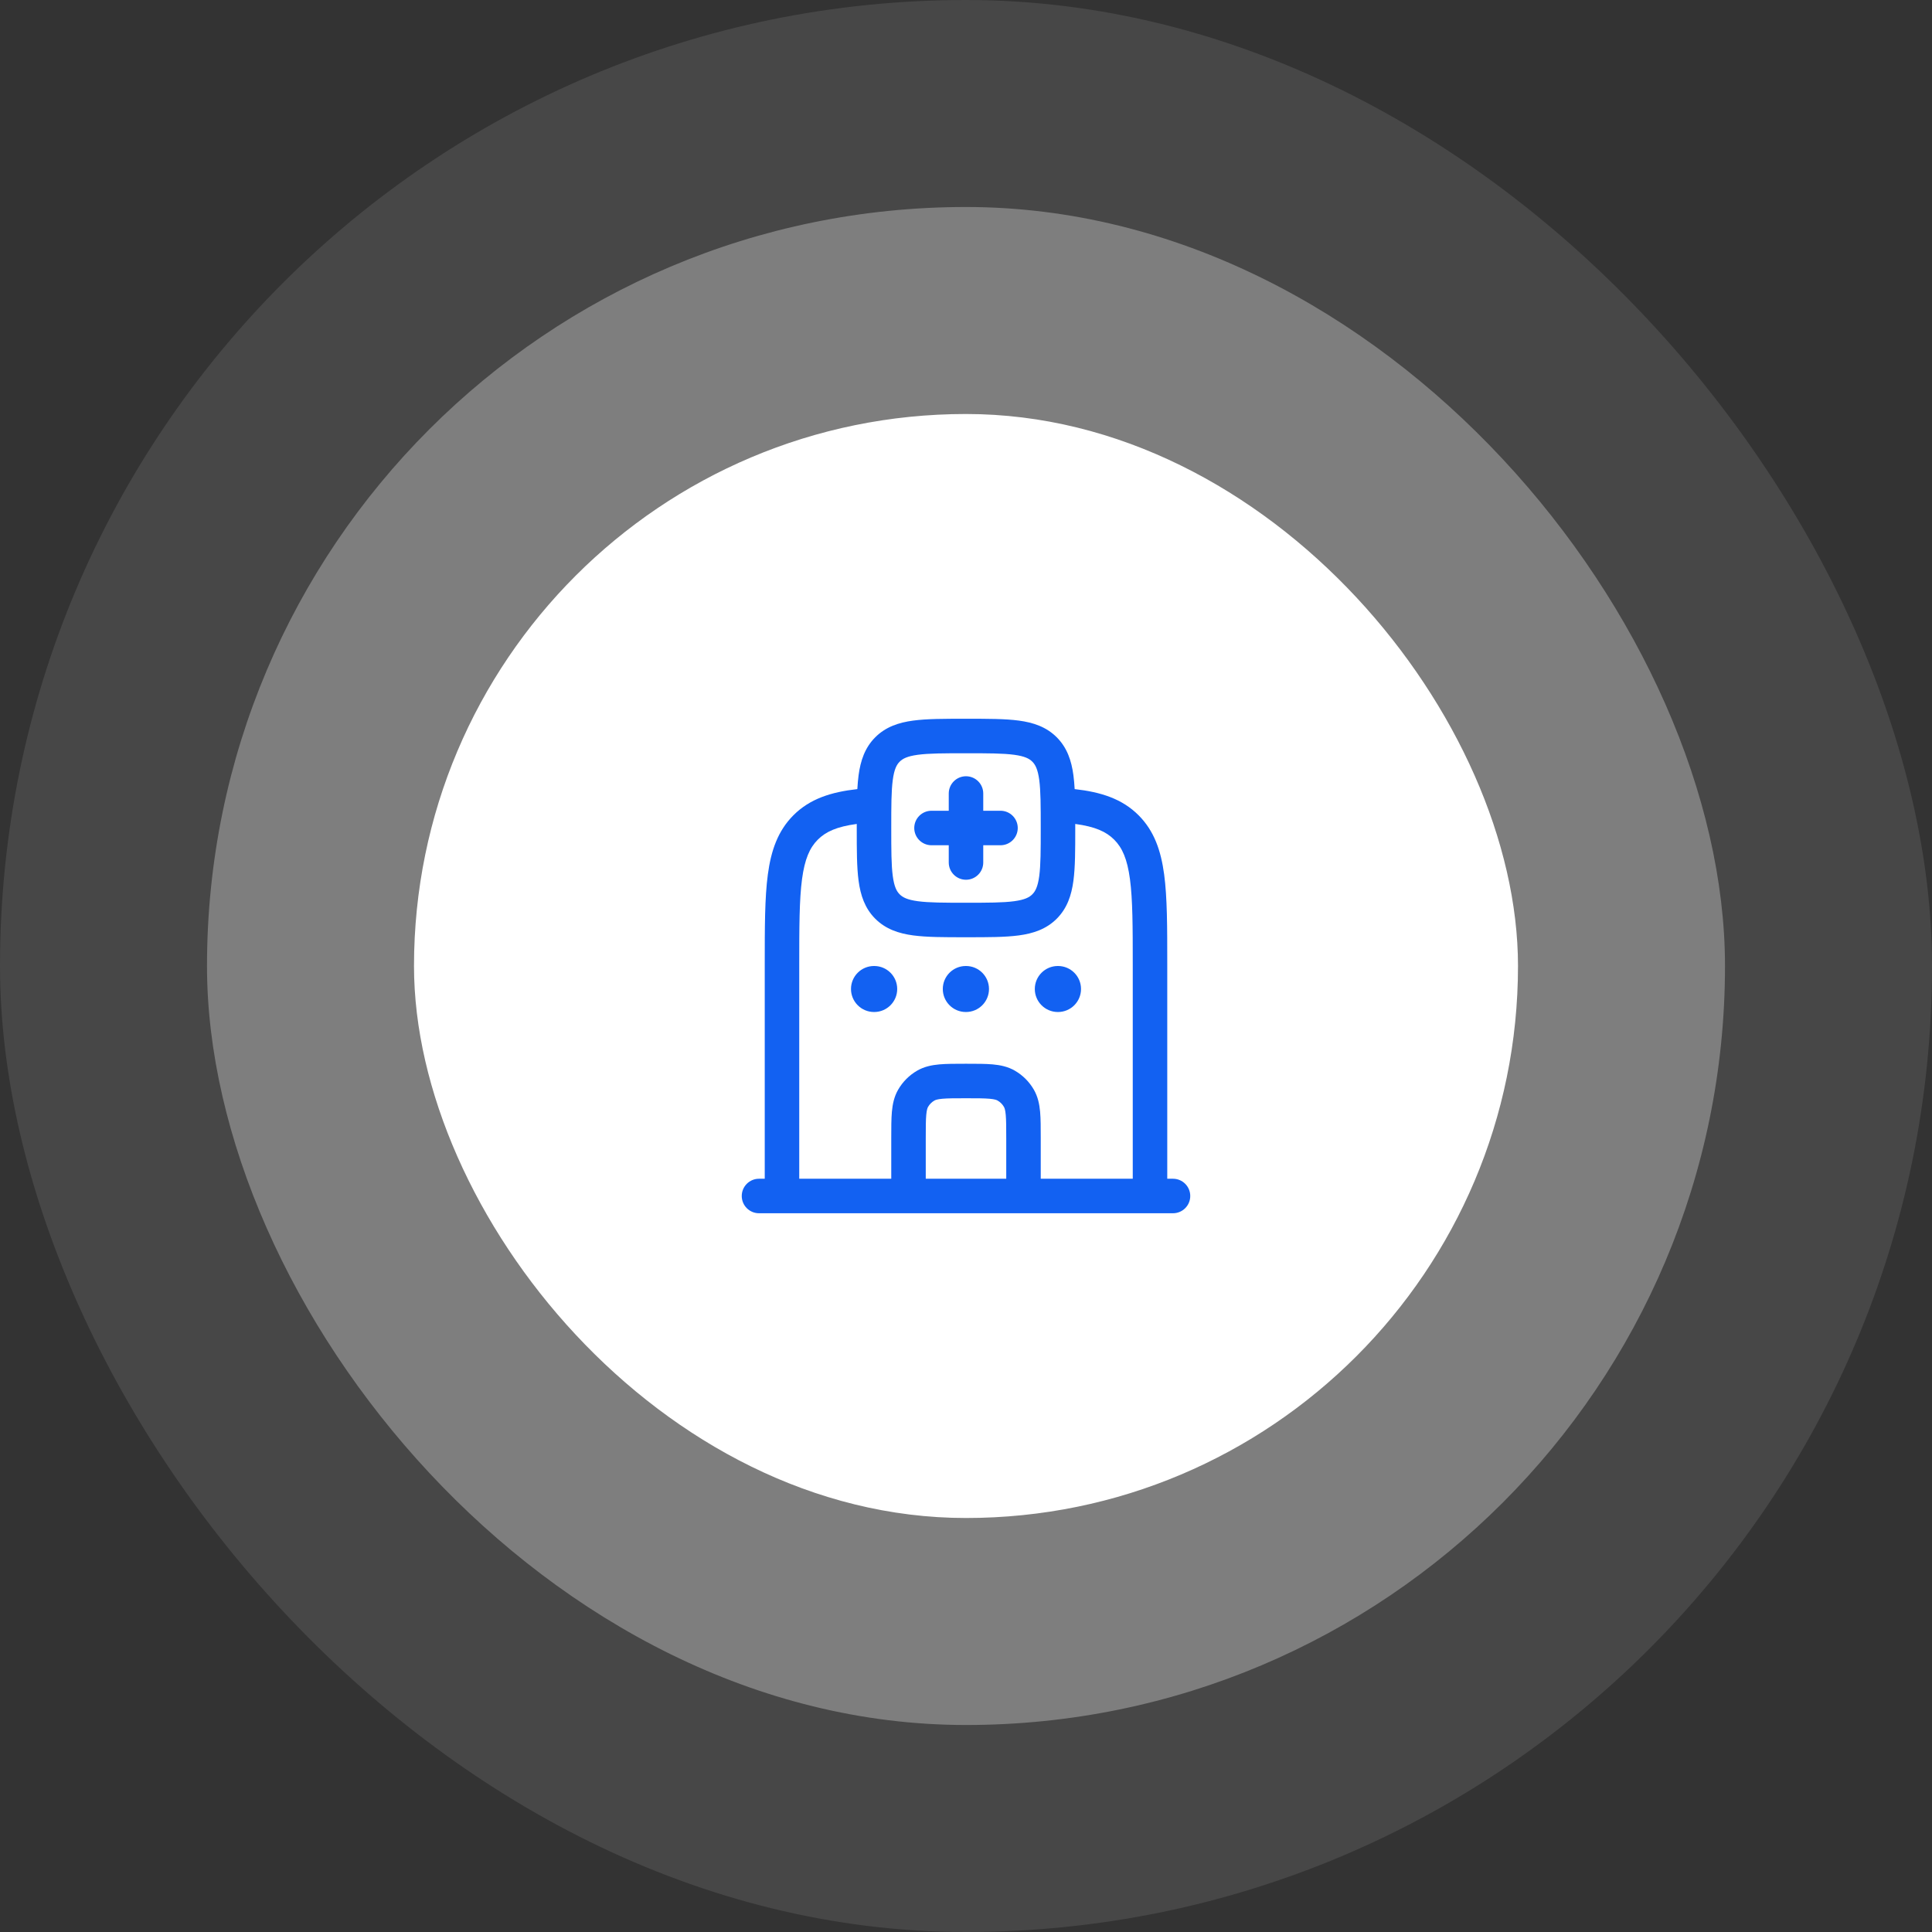
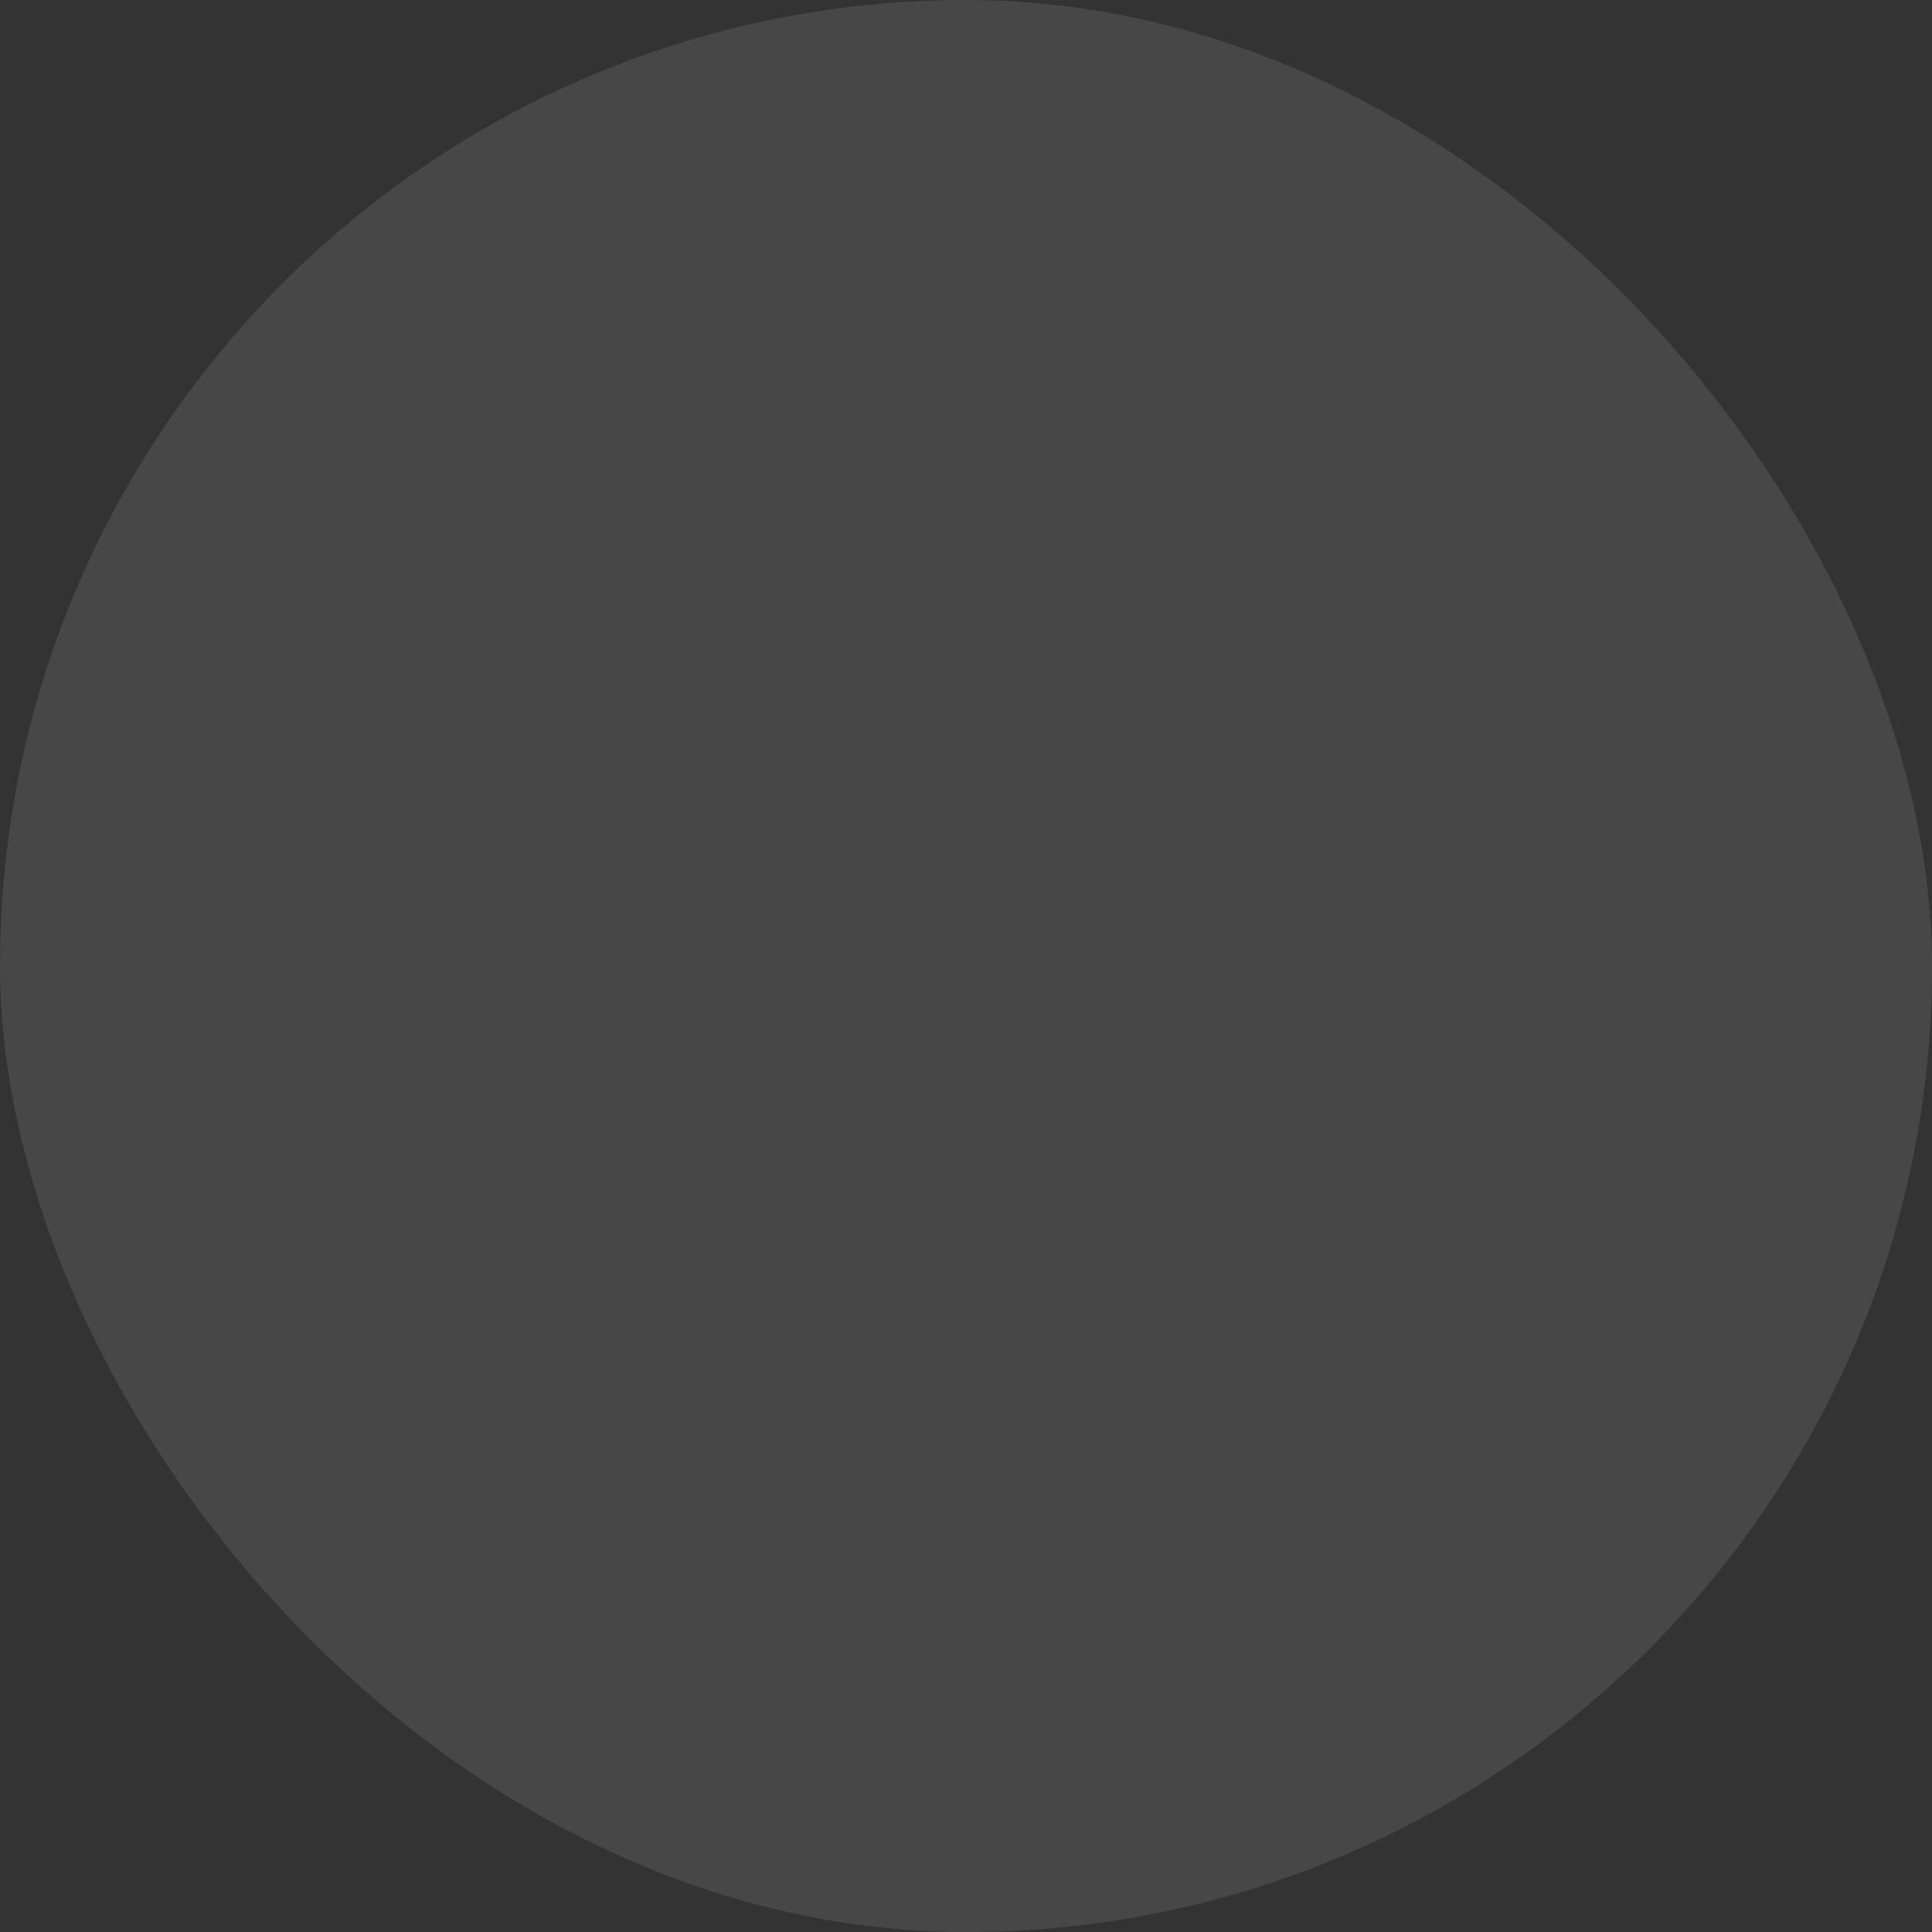
<svg xmlns="http://www.w3.org/2000/svg" width="112" height="112" viewBox="0 0 112 112" fill="none">
  <rect x="0" y="0" width="112" height="112" fill="#333333" stroke="none" />
  <rect width="112" height="112" rx="56" fill="white" fill-opacity="0.1" />
-   <rect x="12" y="12" width="88" height="88" rx="44" fill="white" fill-opacity="0.3" />
-   <rect x="24" y="24" width="64" height="64" rx="32" fill="white" />
-   <path d="M56.069 41.667C57.267 41.667 58.267 41.667 59.06 41.773C59.896 41.885 60.652 42.133 61.259 42.74C61.867 43.348 62.115 44.104 62.227 44.941C62.26 45.189 62.283 45.457 62.299 45.745C63.816 45.915 65.049 46.303 66.008 47.265C66.908 48.168 67.301 49.308 67.487 50.692C67.667 52.033 67.667 53.744 67.667 55.887V68.333H68C68.552 68.333 69 68.781 69 69.333C69 69.885 68.552 70.333 68 70.333H44C43.448 70.333 43 69.885 43 69.333C43 68.781 43.448 68.333 44 68.333H44.333V55.887C44.333 53.744 44.333 52.033 44.513 50.692C44.699 49.308 45.092 48.168 45.992 47.265C46.951 46.303 48.184 45.915 49.701 45.745C49.717 45.457 49.74 45.189 49.773 44.941C49.885 44.104 50.133 43.348 50.74 42.74C51.348 42.133 52.104 41.885 52.941 41.773C53.733 41.667 54.733 41.667 55.931 41.667H56.069ZM60.333 65.957V68.333H65.667V55.961C65.667 53.727 65.664 52.151 65.504 50.959C65.348 49.795 65.059 49.145 64.592 48.677C64.125 48.209 63.483 47.921 62.333 47.765V48.073C62.333 49.269 62.333 50.267 62.227 51.059C62.115 51.896 61.867 52.652 61.259 53.26C60.652 53.867 59.896 54.115 59.06 54.227C58.267 54.333 57.269 54.333 56.073 54.333H55.927C54.731 54.333 53.733 54.333 52.941 54.227C52.104 54.115 51.348 53.867 50.74 53.26C50.133 52.652 49.885 51.896 49.773 51.059C49.667 50.267 49.667 49.267 49.667 48.069V47.765C48.517 47.921 47.875 48.209 47.408 48.677C46.941 49.145 46.652 49.795 46.495 50.959C46.336 52.151 46.333 53.727 46.333 55.961V68.333H51.667V65.957C51.667 65.371 51.667 64.865 51.704 64.449C51.744 64.011 51.832 63.576 52.068 63.167C52.332 62.711 52.711 62.332 53.167 62.068C53.576 61.832 54.011 61.744 54.449 61.704C54.865 61.667 55.371 61.667 55.957 61.667H56.043C56.629 61.667 57.135 61.667 57.551 61.704C57.989 61.744 58.424 61.832 58.833 62.068C59.289 62.332 59.668 62.711 59.932 63.167C60.168 63.576 60.256 64.011 60.296 64.449C60.333 64.865 60.333 65.371 60.333 65.957ZM52.155 44.155C51.981 44.328 51.839 44.592 51.756 45.207C51.669 45.851 51.667 46.715 51.667 48C51.667 49.285 51.669 50.149 51.756 50.793C51.839 51.408 51.981 51.672 52.155 51.845C52.328 52.019 52.592 52.161 53.207 52.244C53.851 52.331 54.715 52.333 56 52.333C57.285 52.333 58.149 52.331 58.793 52.244C59.408 52.161 59.672 52.019 59.845 51.845C60.019 51.672 60.161 51.408 60.245 50.793C60.331 50.149 60.333 49.285 60.333 48C60.333 46.715 60.331 45.851 60.245 45.207C60.161 44.592 60.019 44.328 59.845 44.155C59.672 43.981 59.408 43.839 58.793 43.756C58.149 43.669 57.285 43.667 56 43.667C54.715 43.667 53.851 43.669 53.207 43.756C52.592 43.839 52.328 43.981 52.155 44.155ZM58.333 66C58.333 65.359 58.332 64.944 58.304 64.631C58.277 64.331 58.231 64.221 58.199 64.167C58.112 64.015 57.985 63.888 57.833 63.801C57.779 63.769 57.669 63.723 57.369 63.696C57.056 63.668 56.641 63.667 56 63.667C55.359 63.667 54.944 63.668 54.631 63.696C54.331 63.723 54.221 63.769 54.167 63.801C54.015 63.888 53.888 64.015 53.801 64.167C53.769 64.221 53.723 64.331 53.696 64.631C53.668 64.944 53.667 65.359 53.667 66V68.333H58.333V66ZM57 46V47H58C58.552 47 59 47.448 59 48C59 48.552 58.552 49 58 49H57V50C57 50.552 56.552 51 56 51C55.448 51 55 50.552 55 50V49H54C53.448 49 53 48.552 53 48C53 47.448 53.448 47 54 47H55V46C55 45.448 55.448 45 56 45C56.552 45 57 45.448 57 46ZM55.988 56H56C56.736 56 57.333 56.597 57.333 57.333C57.333 58.069 56.736 58.667 56 58.667H55.988C55.252 58.667 54.655 58.069 54.655 57.333C54.655 56.597 55.252 56 55.988 56ZM50.667 56H50.679C51.415 56 52.012 56.597 52.012 57.333C52.012 58.069 51.415 58.667 50.679 58.667H50.667C49.931 58.667 49.333 58.069 49.333 57.333C49.333 56.597 49.931 56 50.667 56ZM61.323 56H61.335C62.071 56 62.668 56.597 62.668 57.333C62.668 58.069 62.071 58.667 61.335 58.667H61.323C60.587 58.667 59.989 58.069 59.989 57.333C59.989 56.597 60.587 56 61.323 56Z" fill="#1261F2" />
</svg>